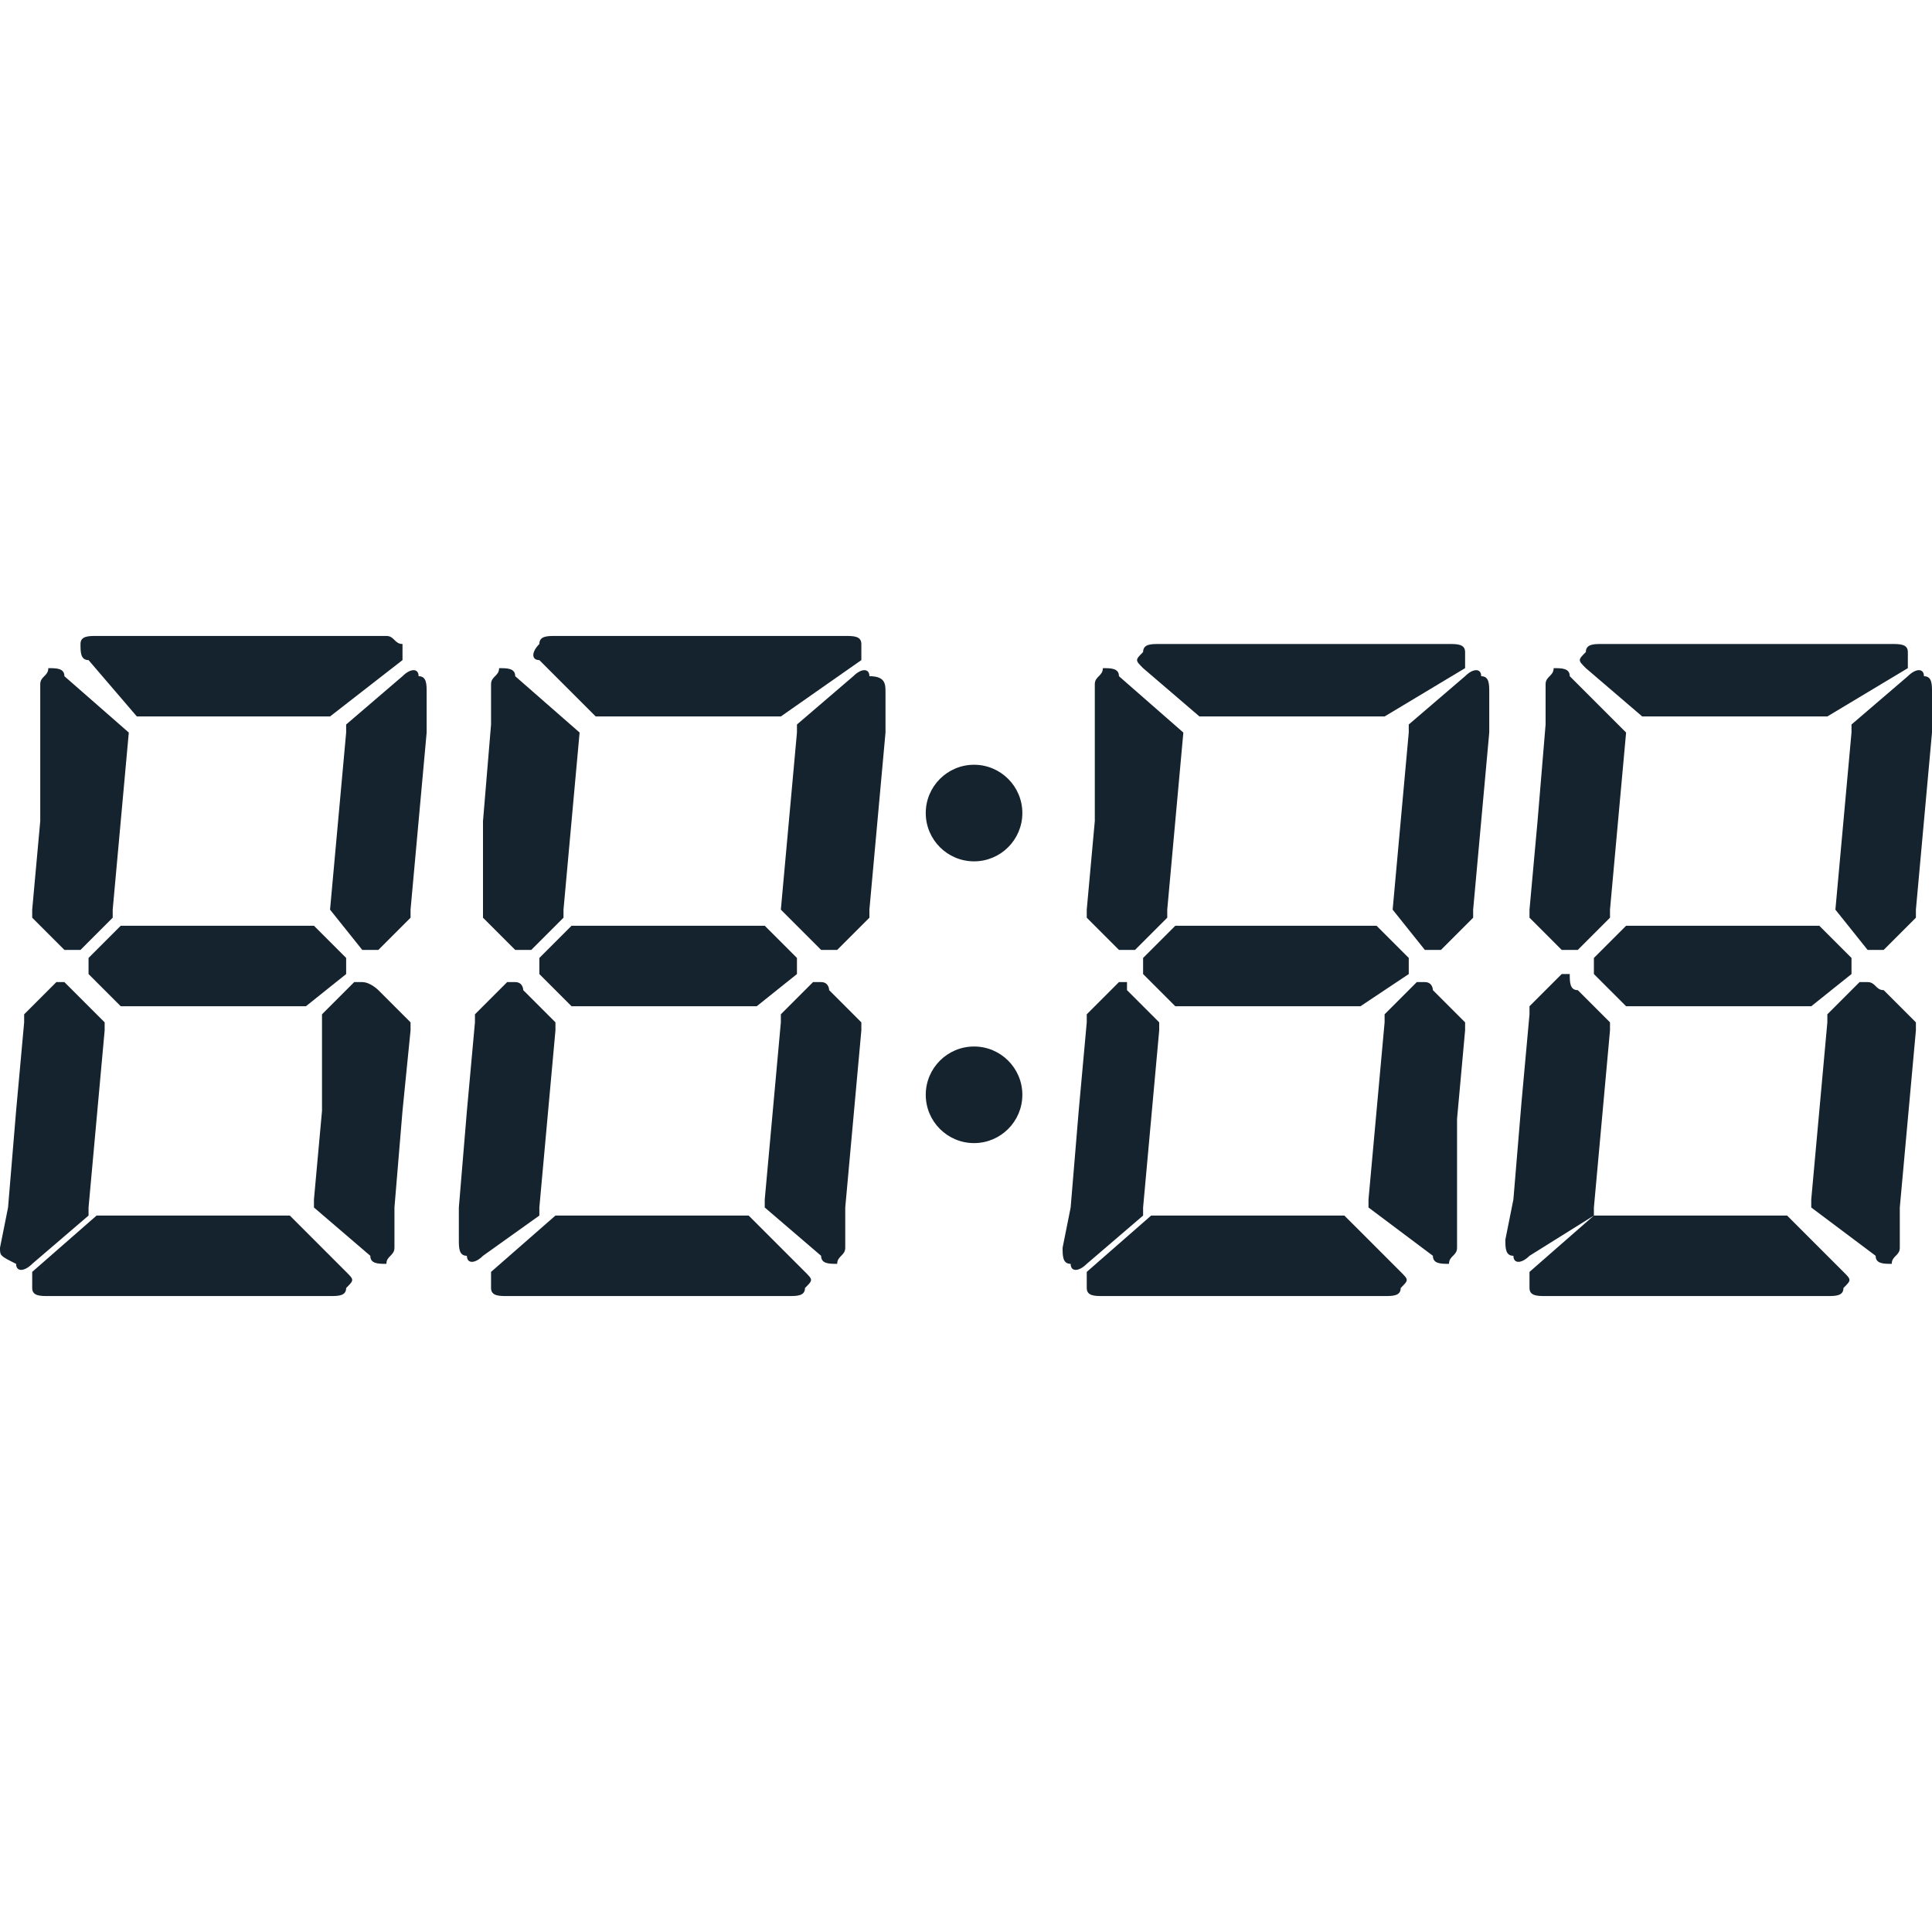
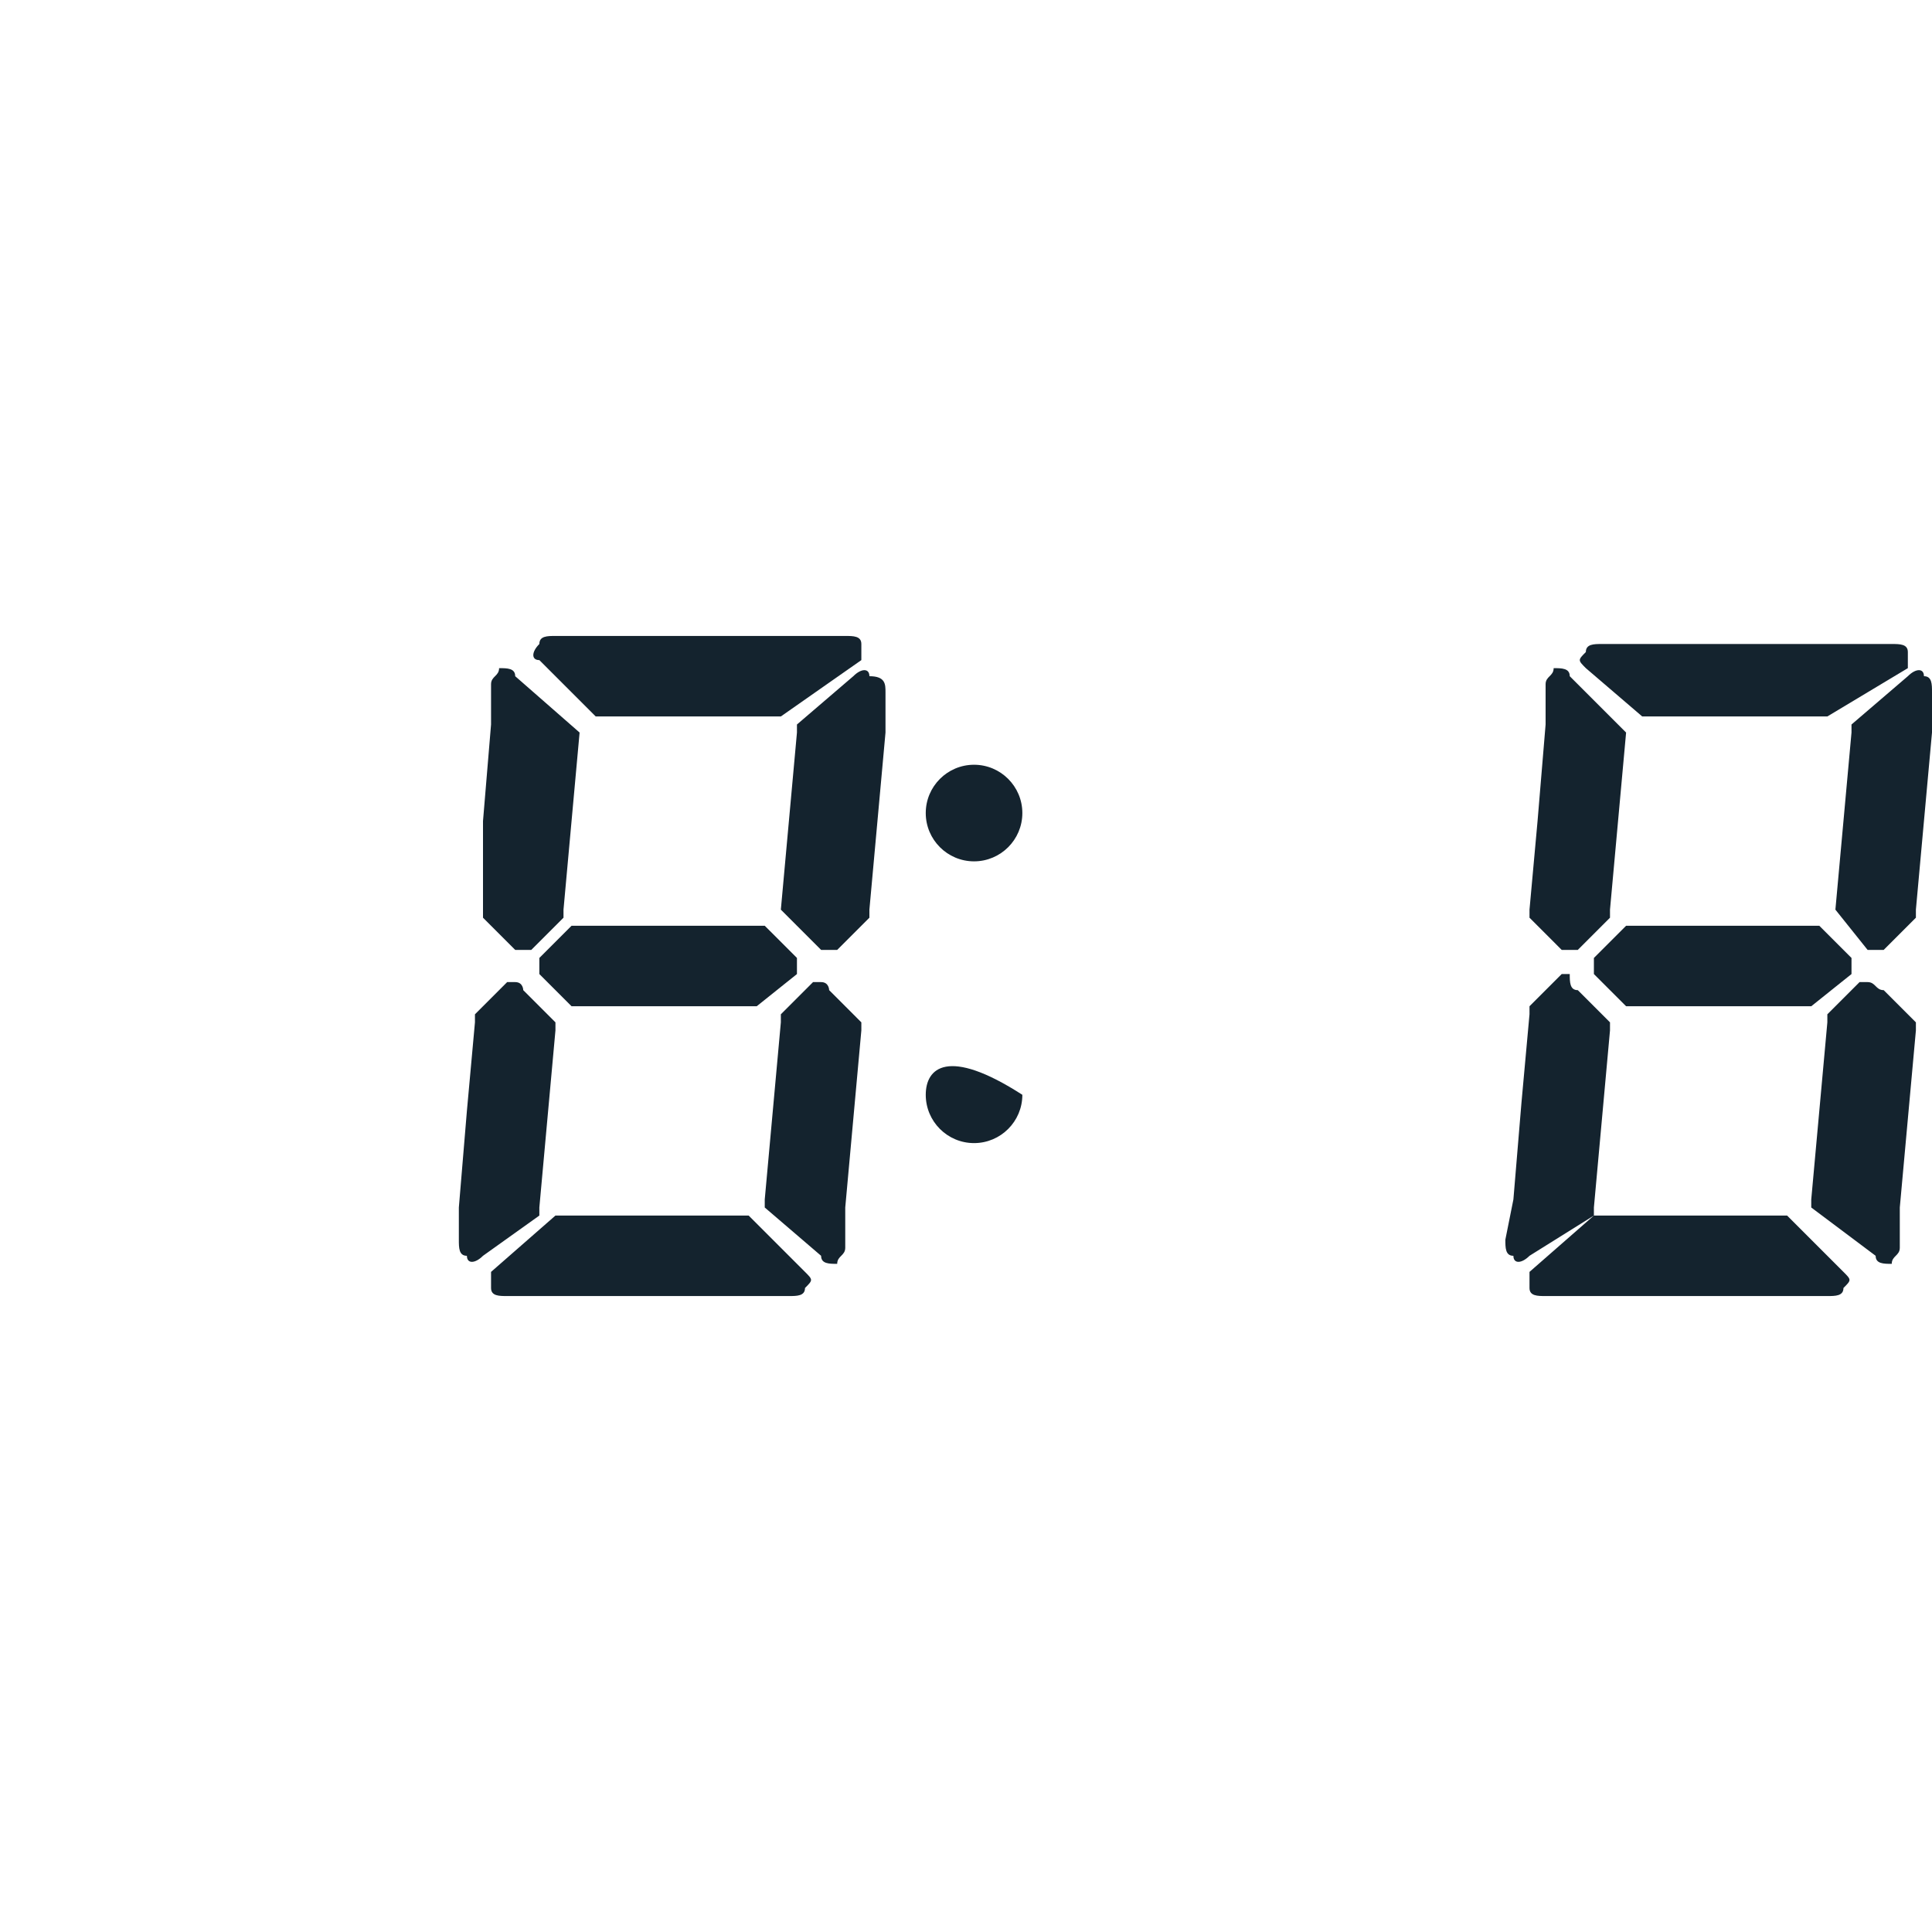
<svg xmlns="http://www.w3.org/2000/svg" width="24" height="24" viewBox="0 0 24 24" fill="none">
  <path d="M22.5 12.5H21.4H20.3H20.2L19.8 12.1C19.8 12.1 19.8 12 19.8 11.9L20.2 11.5H20.3H21.4H22.5H22.6L23 11.9C23 11.9 23 12 23 12.1L22.5 12.5ZM22.8 11.3L22.9 10.2L23 9.1V9L23.7 8.4C23.8 8.3 23.9 8.3 23.9 8.4C24 8.4 24 8.5 24 8.6V9.1L23.9 10.2L23.8 11.3V11.4L23.4 11.8H23.3H23.2L22.8 11.3ZM22.7 8.9H21.6H20.5H20.4L19.7 8.3C19.6 8.2 19.6 8.2 19.7 8.1C19.7 8 19.8 8 19.9 8H20.5H21.7H22.9H23.5C23.6 8 23.7 8 23.7 8.1C23.7 8.2 23.7 8.2 23.7 8.3L22.7 8.9C22.8 8.9 22.8 8.9 22.7 8.9ZM20.2 9.1L20.1 10.2L20 11.3V11.4L19.6 11.8H19.5H19.4L19 11.4C19 11.4 19 11.4 19 11.3L19.1 10.2L19.2 9V8.5C19.2 8.4 19.3 8.4 19.3 8.3C19.4 8.3 19.5 8.3 19.5 8.4L20.2 9.1ZM19.6 12.3L20 12.7V12.8L19.9 13.9L19.8 15V15.1L19 15.6C18.9 15.7 18.8 15.7 18.8 15.6C18.7 15.6 18.7 15.5 18.7 15.4L18.8 14.9L18.9 13.7L19 12.6V12.5L19.4 12.1H19.5C19.5 12.2 19.5 12.3 19.6 12.3ZM23.4 12.3L23.8 12.7V12.8L23.7 13.9L23.6 15V15.5C23.6 15.6 23.5 15.6 23.5 15.7C23.4 15.7 23.3 15.7 23.3 15.6L22.5 15V14.9L22.6 13.8L22.7 12.7V12.6L23.1 12.2H23.2C23.3 12.2 23.3 12.3 23.4 12.3ZM22.2 16.1H21H19.8H19.2C19.1 16.1 19 16.1 19 16C19 15.9 19 15.9 19 15.8L19.8 15.1H19.9H21H22.1H22.2L22.9 15.8C23 15.9 23 15.9 22.9 16C22.9 16.1 22.8 16.1 22.7 16.1H22.2Z" fill="#14232E" />
-   <path d="M16.9 12.5H15.8H14.7H14.6L14.2 12.1C14.2 12.1 14.2 12 14.2 11.9L14.6 11.5H14.7H15.8H17H17.1L17.5 11.9C17.5 11.9 17.5 12 17.5 12.1L16.9 12.5C17 12.5 17 12.5 16.9 12.5ZM17.3 11.3L17.4 10.2L17.5 9.1V9L18.2 8.4C18.3 8.3 18.4 8.3 18.4 8.4C18.5 8.4 18.5 8.5 18.5 8.6V9.1L18.4 10.2L18.3 11.3V11.4L17.9 11.8H17.8H17.7L17.3 11.3ZM17.2 8.9H16.1H15H14.9L14.2 8.3C14.1 8.2 14.1 8.2 14.2 8.1C14.2 8 14.3 8 14.4 8H15H16.2H17.4H18C18.1 8 18.2 8 18.2 8.1C18.2 8.2 18.2 8.2 18.2 8.3L17.2 8.9ZM14.7 9.1L14.6 10.2L14.5 11.3V11.4L14.1 11.8H14H13.9L13.5 11.4C13.5 11.4 13.5 11.4 13.5 11.3L13.6 10.2V9V8.5C13.6 8.4 13.7 8.4 13.7 8.3C13.8 8.3 13.9 8.3 13.9 8.4L14.7 9.1ZM14 12.3L14.4 12.7V12.8L14.3 13.9L14.2 15V15.1L13.5 15.7C13.4 15.8 13.3 15.8 13.3 15.7C13.2 15.7 13.2 15.6 13.2 15.5L13.3 15L13.4 13.8L13.5 12.7V12.6L13.9 12.2H14V12.3ZM17.8 12.3L18.2 12.7V12.8L18.1 13.9V15V15.5C18.1 15.6 18 15.6 18 15.7C17.9 15.7 17.8 15.7 17.8 15.6L17 15V14.9L17.1 13.8L17.2 12.7V12.6L17.6 12.2H17.7C17.8 12.2 17.8 12.3 17.8 12.3ZM16.7 16.1H15.5H14.3H13.7C13.6 16.1 13.5 16.1 13.5 16C13.5 15.9 13.5 15.9 13.5 15.8L14.3 15.1H14.4H15.5H16.6H16.7L17.4 15.8C17.5 15.9 17.5 15.9 17.4 16C17.4 16.1 17.3 16.1 17.2 16.1H16.7Z" fill="#14232E" />
  <path d="M9.4 12.5H8.3H7.2H7.1L6.7 12.1C6.7 12.1 6.7 12 6.7 11.9L7.1 11.5H7.2H8.3H9.4H9.5L9.9 11.9C9.9 11.9 9.9 12 9.9 12.1L9.4 12.5C9.5 12.5 9.5 12.5 9.4 12.5ZM9.7 11.3L9.8 10.2L9.9 9.1V9L10.6 8.4C10.7 8.3 10.8 8.3 10.8 8.4C11 8.4 11 8.5 11 8.6V9.1L10.9 10.2L10.8 11.3V11.4L10.4 11.8H10.3H10.2L9.7 11.3ZM9.7 8.9H8.6H7.5H7.4L6.7 8.2C6.6 8.2 6.6 8.1 6.7 8C6.7 7.9 6.8 7.9 6.9 7.9H7.5H8.7H9.9H10.5C10.6 7.9 10.7 7.9 10.7 8C10.7 8.1 10.7 8.1 10.7 8.2L9.7 8.9ZM7.2 9.1L7.1 10.2L7 11.3V11.4L6.6 11.8H6.5H6.4L6 11.4C6 11.4 6 11.4 6 11.3V10.2L6.1 9V8.5C6.1 8.4 6.2 8.4 6.2 8.3C6.3 8.3 6.4 8.3 6.4 8.4L7.2 9.1ZM6.5 12.3L6.9 12.7V12.8L6.8 13.9L6.7 15V15.1L6 15.6C5.9 15.7 5.8 15.7 5.8 15.6C5.7 15.6 5.7 15.5 5.7 15.4V15L5.8 13.8L5.9 12.7V12.6L6.3 12.2H6.4C6.5 12.2 6.5 12.3 6.5 12.3ZM10.3 12.3L10.7 12.7V12.8L10.6 13.9L10.5 15V15.5C10.5 15.6 10.4 15.6 10.4 15.7C10.3 15.7 10.2 15.7 10.2 15.6L9.5 15V14.9L9.6 13.8L9.7 12.7V12.6L10.1 12.2H10.2C10.3 12.2 10.3 12.3 10.3 12.3ZM9.2 16.1H8H6.9H6.3C6.2 16.1 6.1 16.1 6.1 16C6.1 15.9 6.1 15.9 6.1 15.8L6.9 15.1H7H8.1H9.2H9.3L10 15.8C10.1 15.9 10.1 15.9 10 16C10 16.1 9.9 16.1 9.8 16.1H9.2Z" fill="#14232E" />
-   <path d="M3.8 12.5H2.7H1.6H1.5L1.1 12.1C1.1 12.1 1.1 12 1.1 11.9L1.5 11.5H1.6H2.7H3.8H3.9L4.3 11.9C4.3 11.9 4.3 12 4.3 12.1L3.8 12.5ZM4.1 11.3L4.2 10.2L4.3 9.1V9L5 8.4C5.1 8.3 5.2 8.3 5.2 8.4C5.3 8.4 5.3 8.5 5.3 8.6V9.1L5.2 10.2L5.1 11.3V11.4L4.7 11.8H4.6H4.5L4.1 11.3ZM4.1 8.9H2.9H1.8H1.7L1.1 8.2C1 8.2 1 8.1 1 8C1 7.9 1.1 7.9 1.2 7.9H1.8H3H4.2H4.8C4.9 7.9 4.9 8 5 8C5 8.1 5 8.1 5 8.2L4.1 8.9ZM1.6 9.1L1.5 10.2L1.4 11.3V11.4L1 11.8H0.9H0.8L0.4 11.4C0.4 11.4 0.4 11.4 0.4 11.3L0.5 10.2V9V8.5C0.5 8.4 0.6 8.4 0.6 8.3C0.7 8.3 0.8 8.3 0.8 8.4L1.6 9.1ZM0.9 12.3L1.3 12.7V12.8L1.2 13.9L1.1 15V15.1L0.4 15.7C0.3 15.8 0.2 15.8 0.2 15.7C0 15.6 0 15.6 0 15.5L0.1 15L0.2 13.8L0.3 12.7V12.6L0.7 12.2H0.8L0.9 12.3ZM4.7 12.3L5.1 12.7V12.8L5 13.8L4.9 15V15.5C4.9 15.6 4.8 15.6 4.8 15.7C4.7 15.7 4.6 15.7 4.6 15.6L3.9 15V14.9L4 13.8V12.7V12.6L4.4 12.2H4.5C4.6 12.2 4.7 12.3 4.7 12.3ZM3.6 16.1H2.4H1.2H0.6C0.5 16.1 0.4 16.1 0.4 16C0.4 15.9 0.4 15.9 0.4 15.8L1.2 15.1H1.3H2.4H3.5H3.6L4.3 15.8C4.4 15.9 4.4 15.9 4.3 16C4.3 16.1 4.2 16.1 4.1 16.1H3.6Z" fill="#14232E" />
  <path d="M12.1 10.7C12.431 10.7 12.7 10.431 12.7 10.1C12.7 9.769 12.431 9.5 12.1 9.5C11.769 9.5 11.5 9.769 11.5 10.1C11.5 10.431 11.769 10.7 12.1 10.7Z" fill="#14232E" />
-   <path d="M12.1 14.2C12.431 14.2 12.7 13.931 12.7 13.6C12.7 13.269 12.431 13 12.1 13C11.769 13 11.5 13.269 11.5 13.6C11.5 13.931 11.769 14.2 12.1 14.2Z" fill="#14232E" />
+   <path d="M12.1 14.2C12.431 14.2 12.7 13.931 12.7 13.6C11.769 13 11.5 13.269 11.5 13.6C11.5 13.931 11.769 14.2 12.1 14.2Z" fill="#14232E" />
</svg>